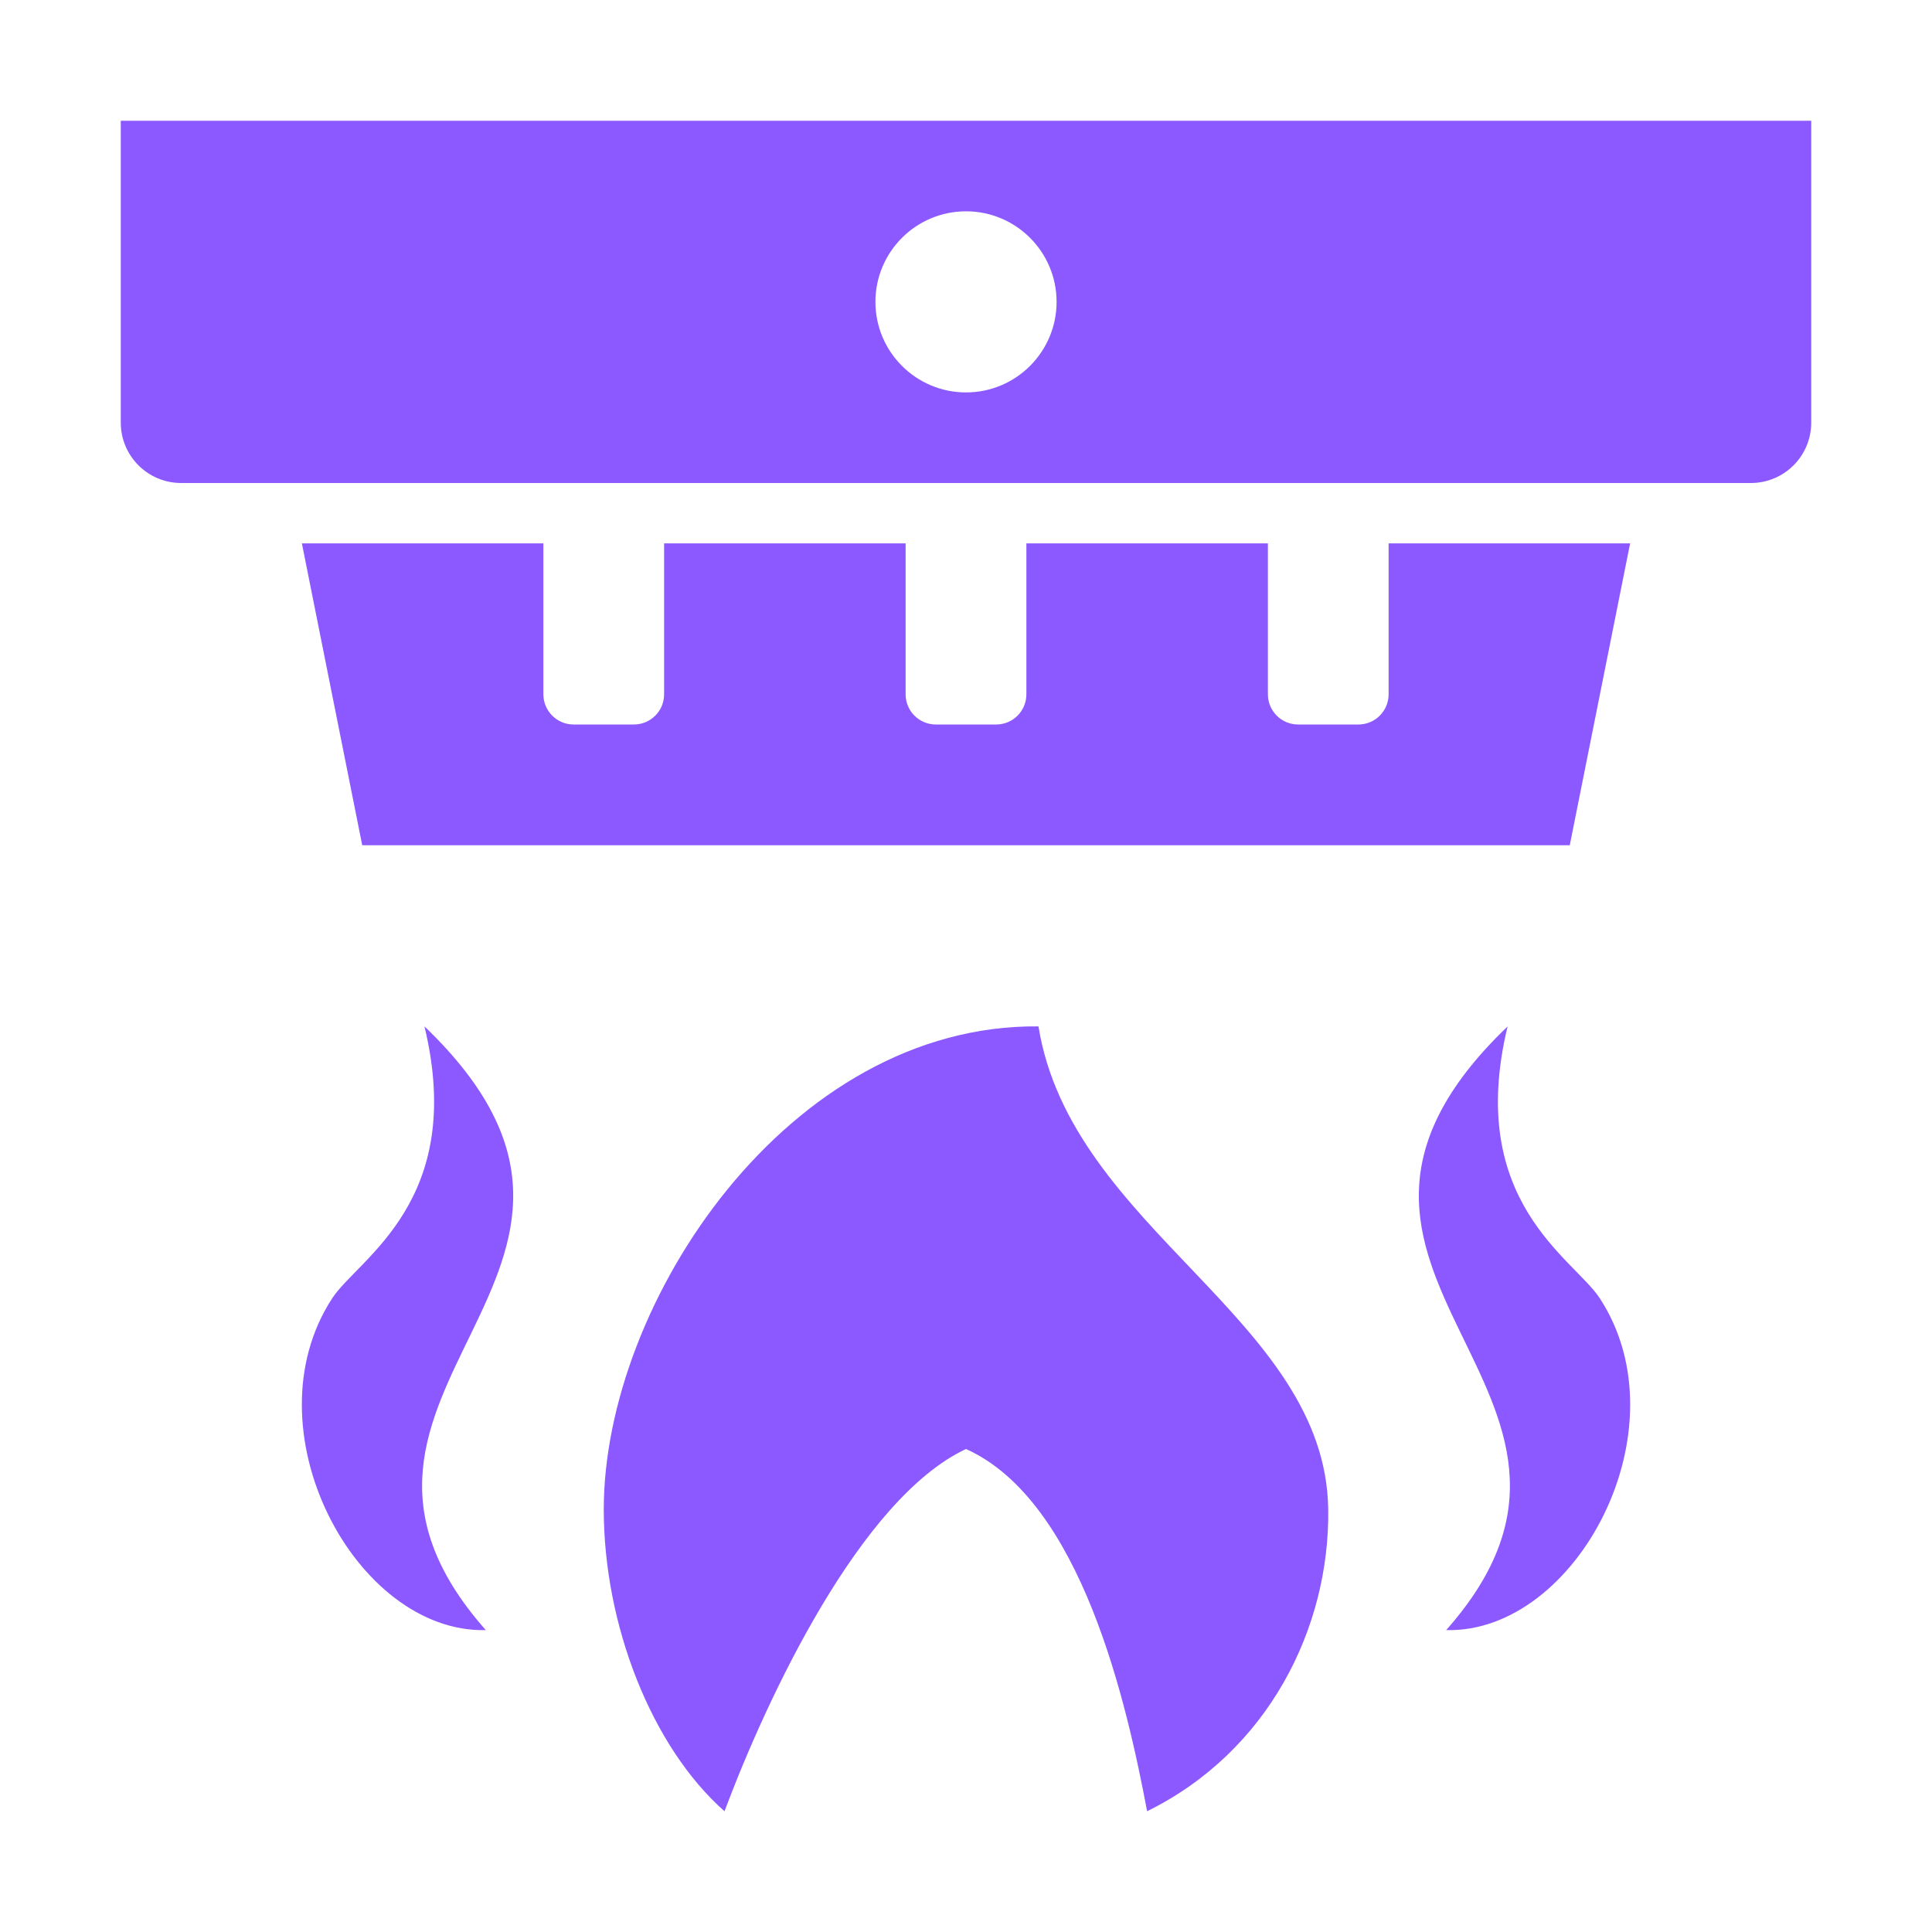
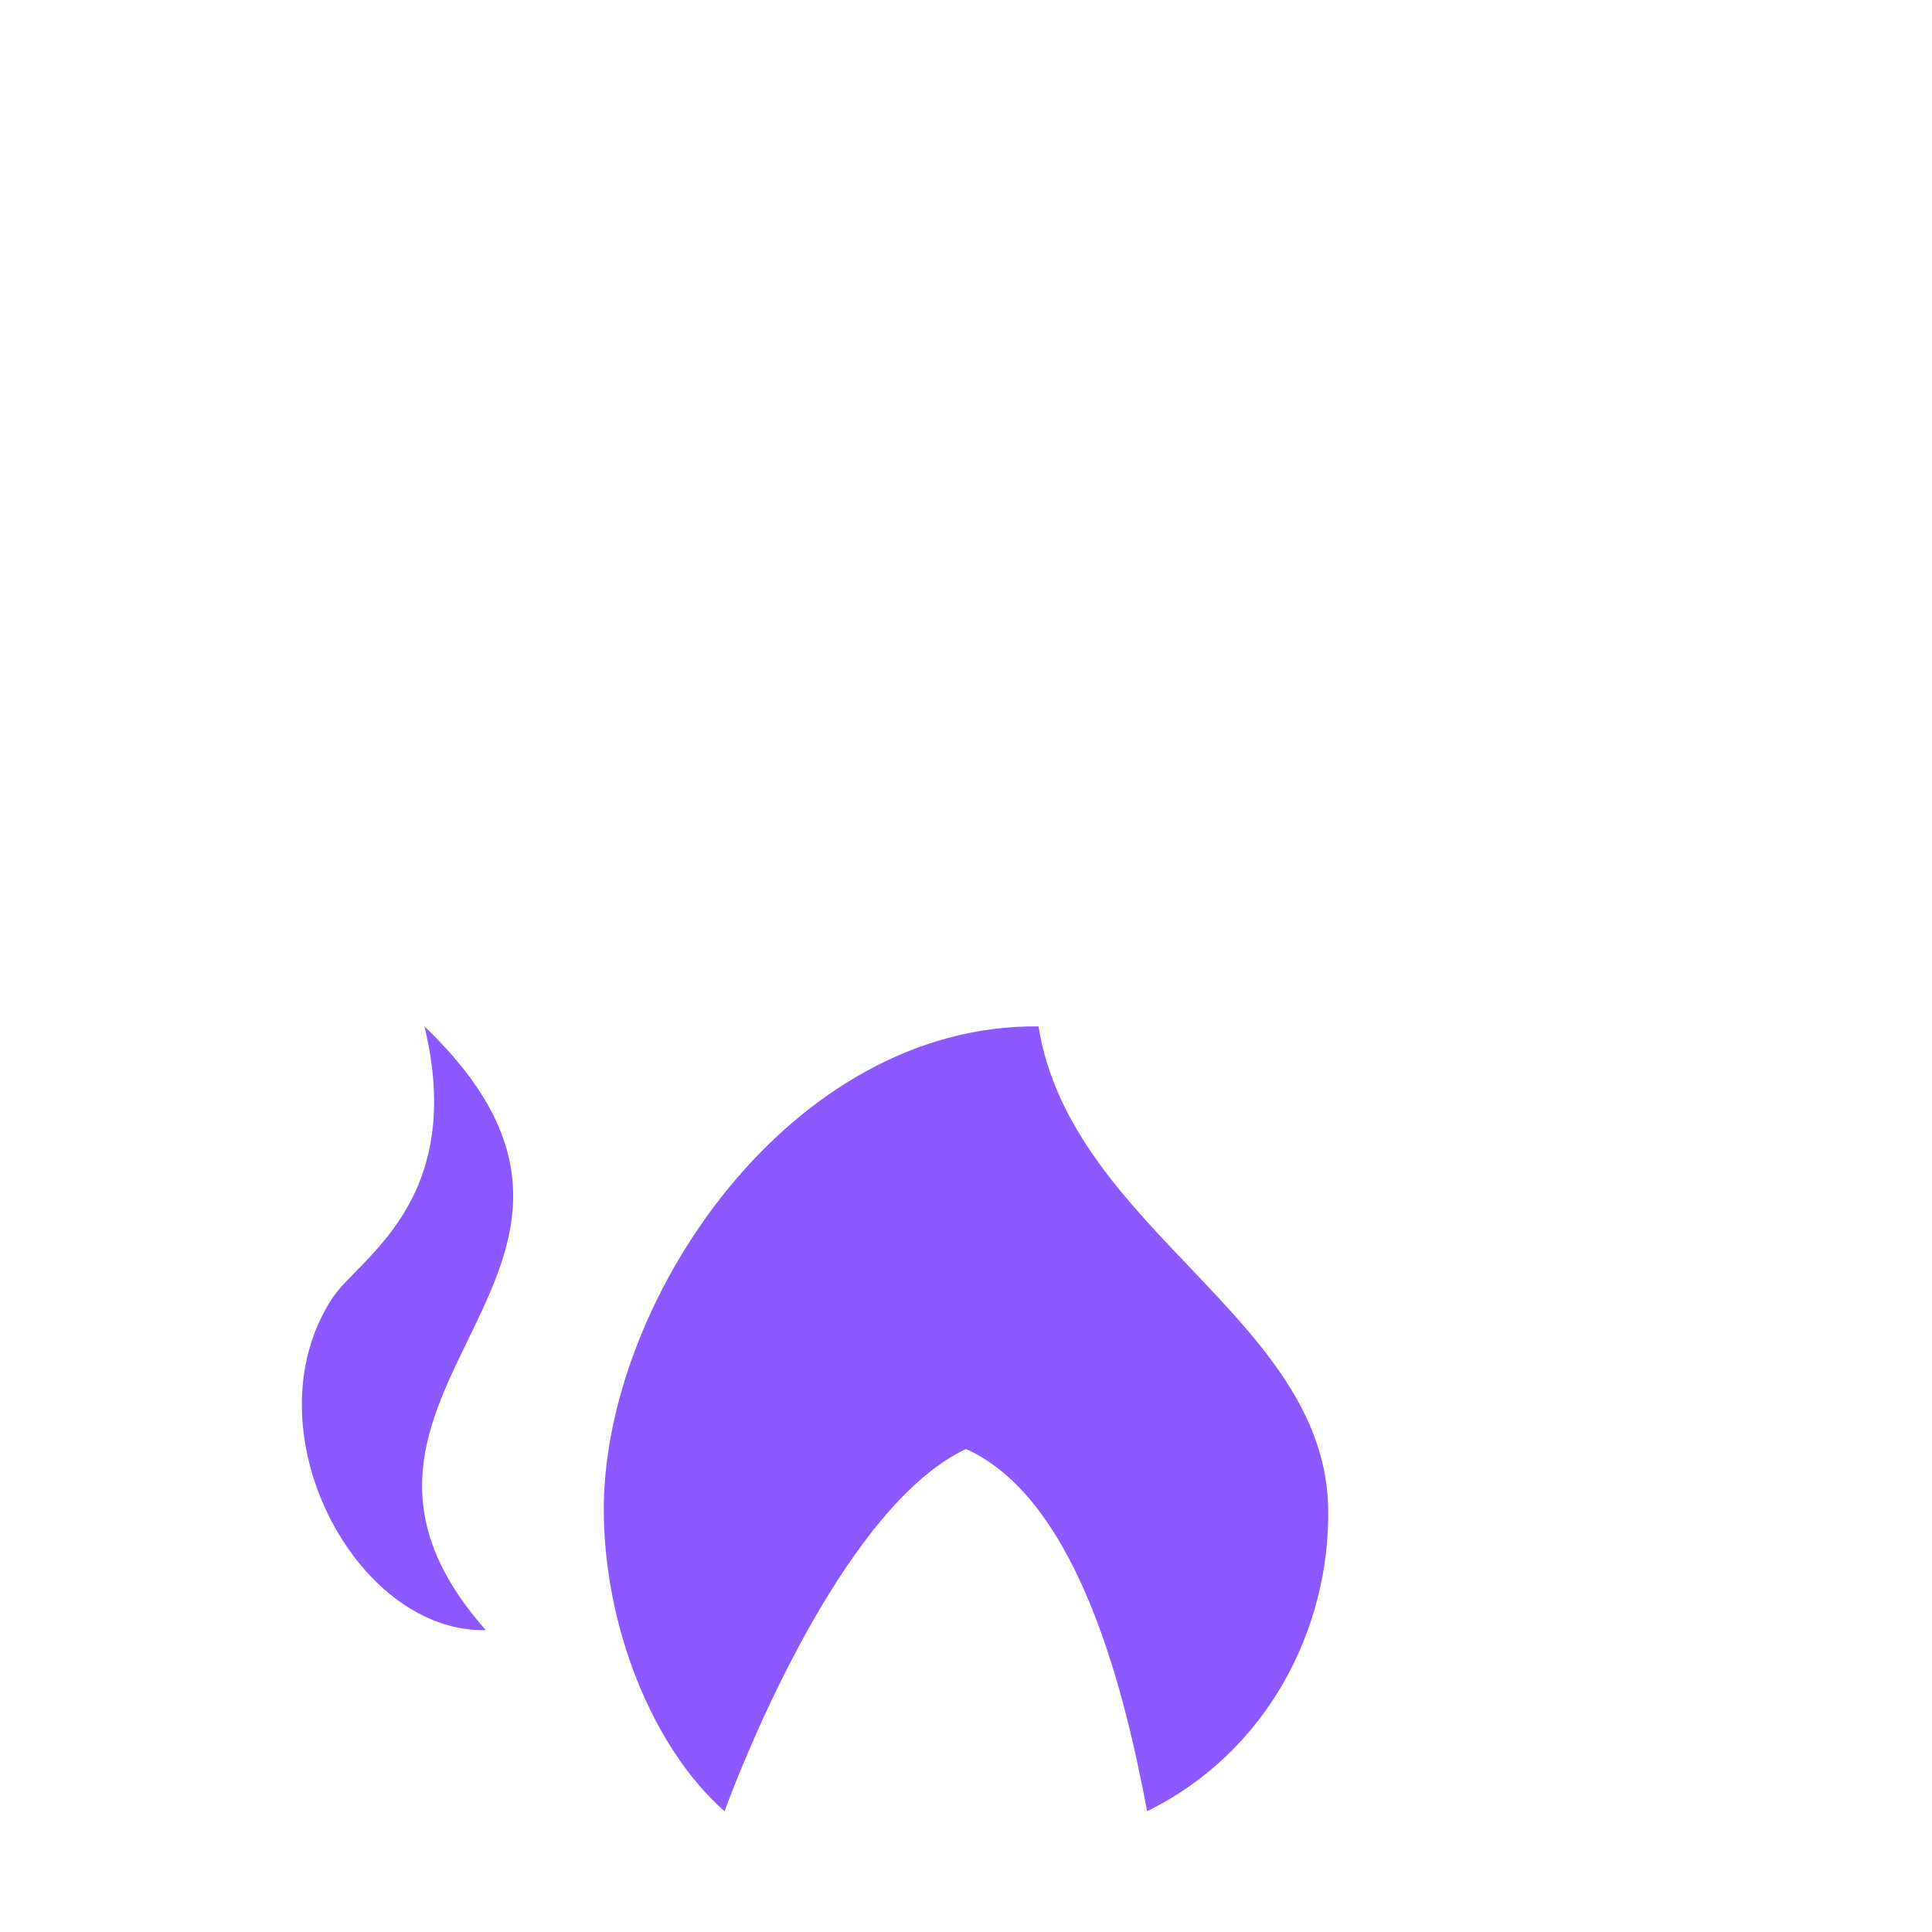
<svg xmlns="http://www.w3.org/2000/svg" width="43" height="43" viewBox="0 0 43 43" fill="none">
  <path d="M23.113 22.844C23.841 27.365 29.506 29.347 29.562 33.594C29.597 36.242 28.219 38.989 25.531 40.312C25.084 37.942 24.076 33.408 21.5 32.25C19.148 33.353 17.076 37.775 16.125 40.312C14.504 38.883 13.438 36.166 13.438 33.594C13.438 28.971 17.57 22.788 23.113 22.844Z" fill="#8C58FF" />
-   <path d="M35.603 28.891C37.51 31.803 35.091 36.353 32.187 36.281C36.92 30.935 27.804 28.359 33.554 22.845C32.614 26.735 35.024 28.007 35.603 28.891Z" fill="#8C58FF" />
  <path d="M10.813 36.281C7.909 36.352 5.491 31.802 7.397 28.891C7.977 28.006 10.386 26.735 9.447 22.844C15.197 28.358 6.08 30.934 10.813 36.281Z" fill="#8C58FF" />
-   <path d="M30.906 12.094H36.281L34.938 18.812H8.062L6.719 12.094H12.094V15.453C12.094 15.824 12.395 16.125 12.766 16.125H14.109C14.48 16.125 14.781 15.824 14.781 15.453V12.094H20.156V15.453C20.156 15.824 20.457 16.125 20.828 16.125H22.172C22.543 16.125 22.844 15.824 22.844 15.453V12.094H28.219V15.453C28.219 15.824 28.52 16.125 28.891 16.125H30.234C30.605 16.125 30.906 15.824 30.906 15.453V12.094Z" fill="#8C58FF" />
-   <path d="M2.688 2.688V9.406C2.688 10.148 3.289 10.75 4.031 10.75H38.969C39.711 10.75 40.312 10.148 40.312 9.406V2.688H2.688ZM21.5 8.734C20.387 8.734 19.484 7.831 19.484 6.719C19.484 5.606 20.387 4.703 21.5 4.703C22.613 4.703 23.516 5.606 23.516 6.719C23.516 7.831 22.613 8.734 21.5 8.734Z" fill="#8C58FF" />
</svg>